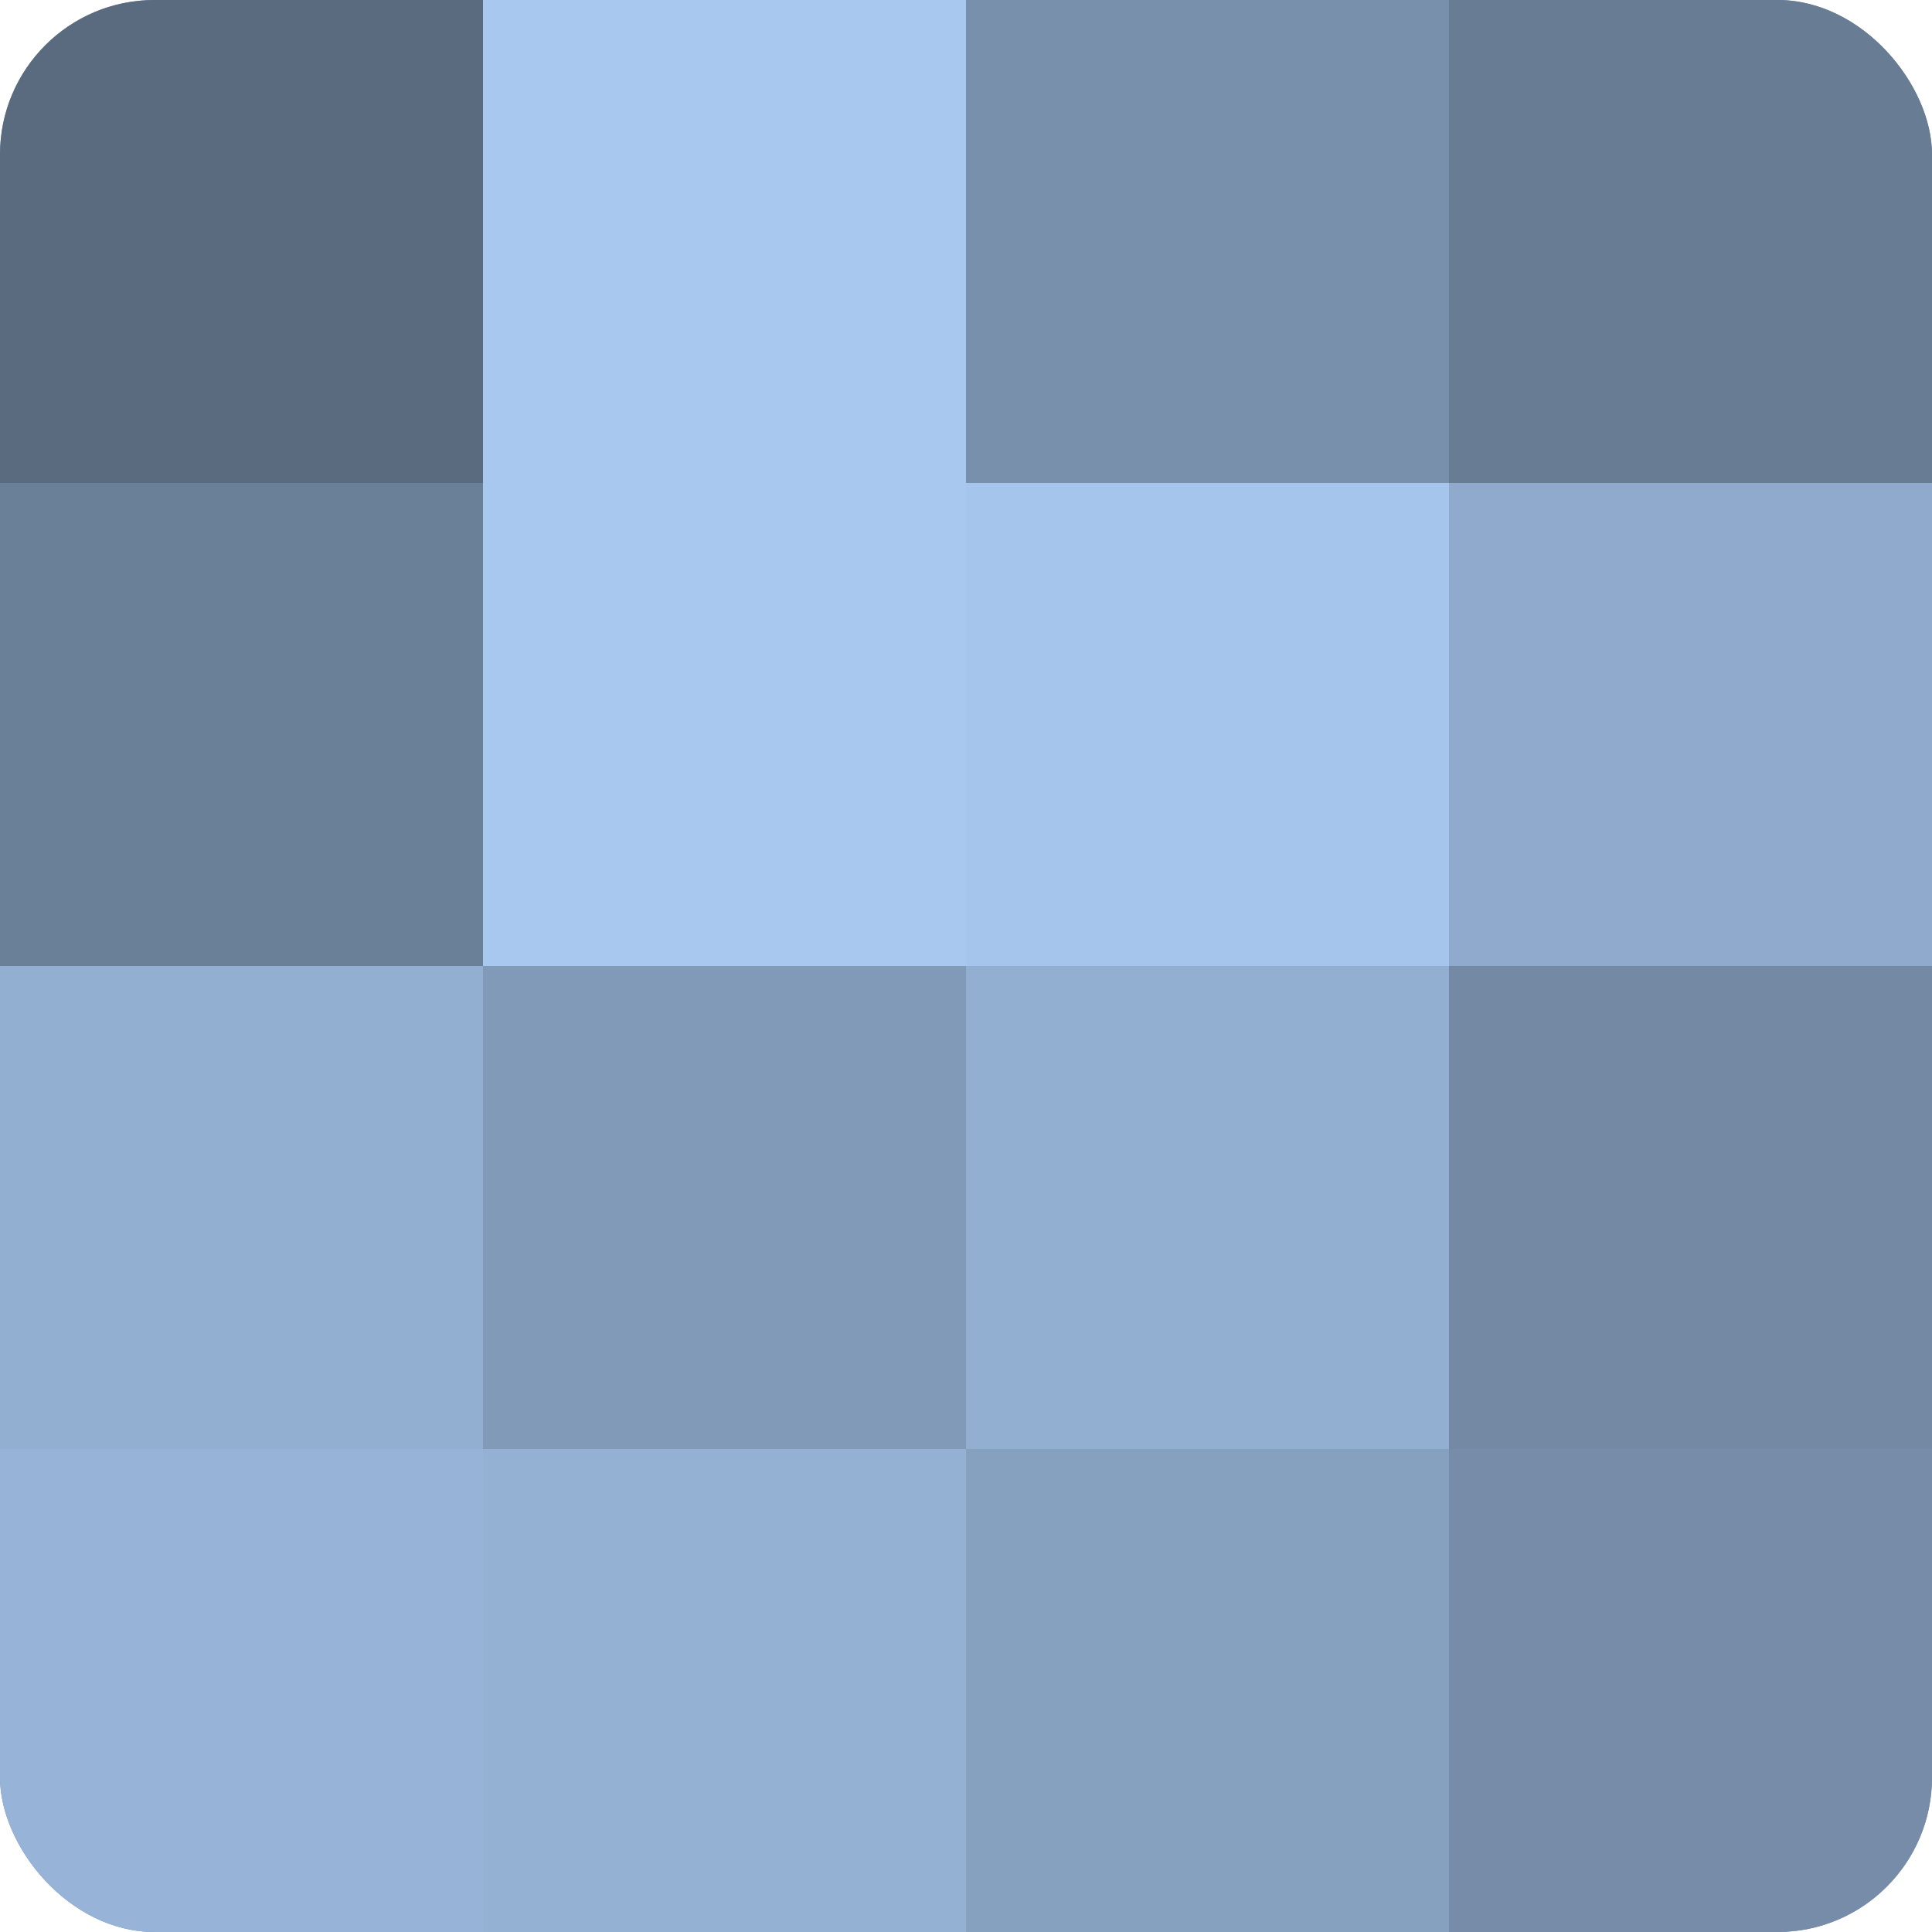
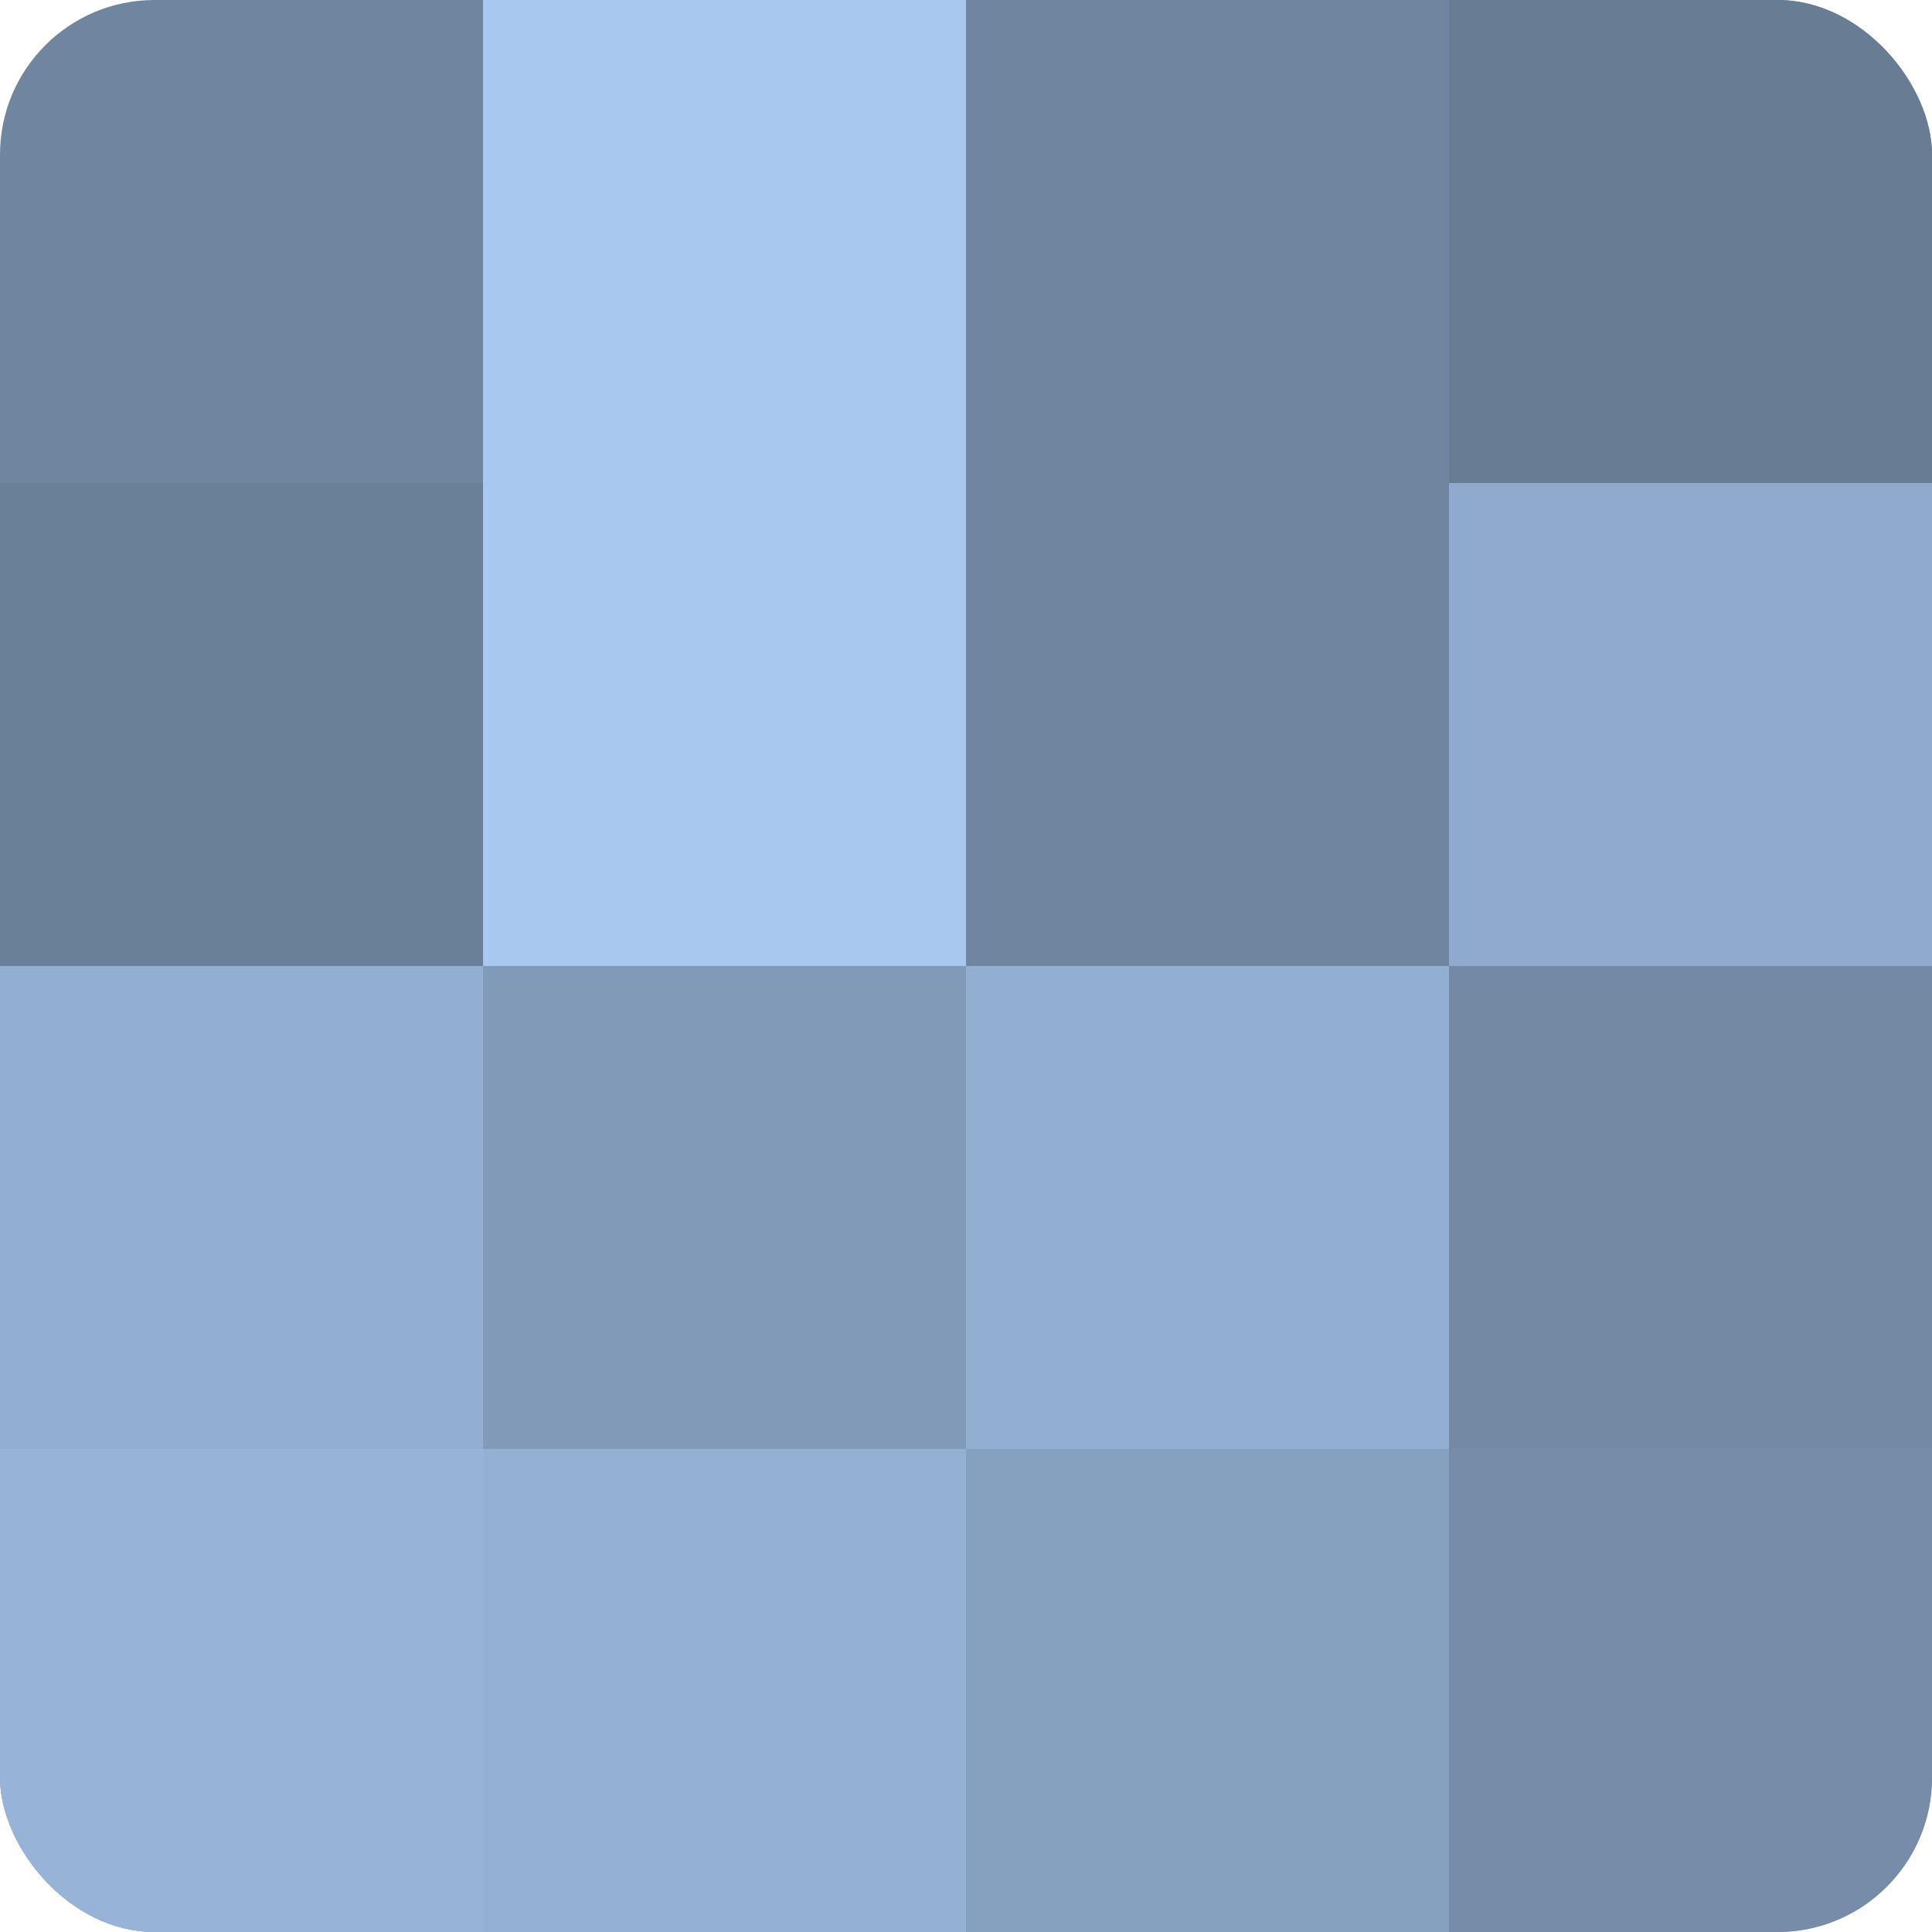
<svg xmlns="http://www.w3.org/2000/svg" width="60" height="60" viewBox="0 0 100 100" preserveAspectRatio="xMidYMid meet">
  <defs>
    <clipPath id="c" width="100" height="100">
      <rect width="100" height="100" rx="8" ry="8" />
    </clipPath>
  </defs>
  <g clip-path="url(#c)">
    <rect width="100" height="100" fill="#7086a0" />
-     <rect width="25" height="25" fill="#5a6b80" />
    <rect y="25" width="25" height="25" fill="#6a7f98" />
    <rect y="50" width="25" height="25" fill="#92aed0" />
    <rect y="75" width="25" height="25" fill="#97b4d8" />
    <rect x="25" width="25" height="25" fill="#a8c8f0" />
    <rect x="25" y="25" width="25" height="25" fill="#a8c8f0" />
    <rect x="25" y="50" width="25" height="25" fill="#819ab8" />
    <rect x="25" y="75" width="25" height="25" fill="#94b1d4" />
-     <rect x="50" width="25" height="25" fill="#7890ac" />
-     <rect x="50" y="25" width="25" height="25" fill="#a5c5ec" />
    <rect x="50" y="50" width="25" height="25" fill="#92aed0" />
    <rect x="50" y="75" width="25" height="25" fill="#86a0c0" />
    <rect x="75" width="25" height="25" fill="#687c94" />
    <rect x="75" y="25" width="25" height="25" fill="#8faacc" />
    <rect x="75" y="50" width="25" height="25" fill="#7389a4" />
    <rect x="75" y="75" width="25" height="25" fill="#768ca8" />
  </g>
</svg>